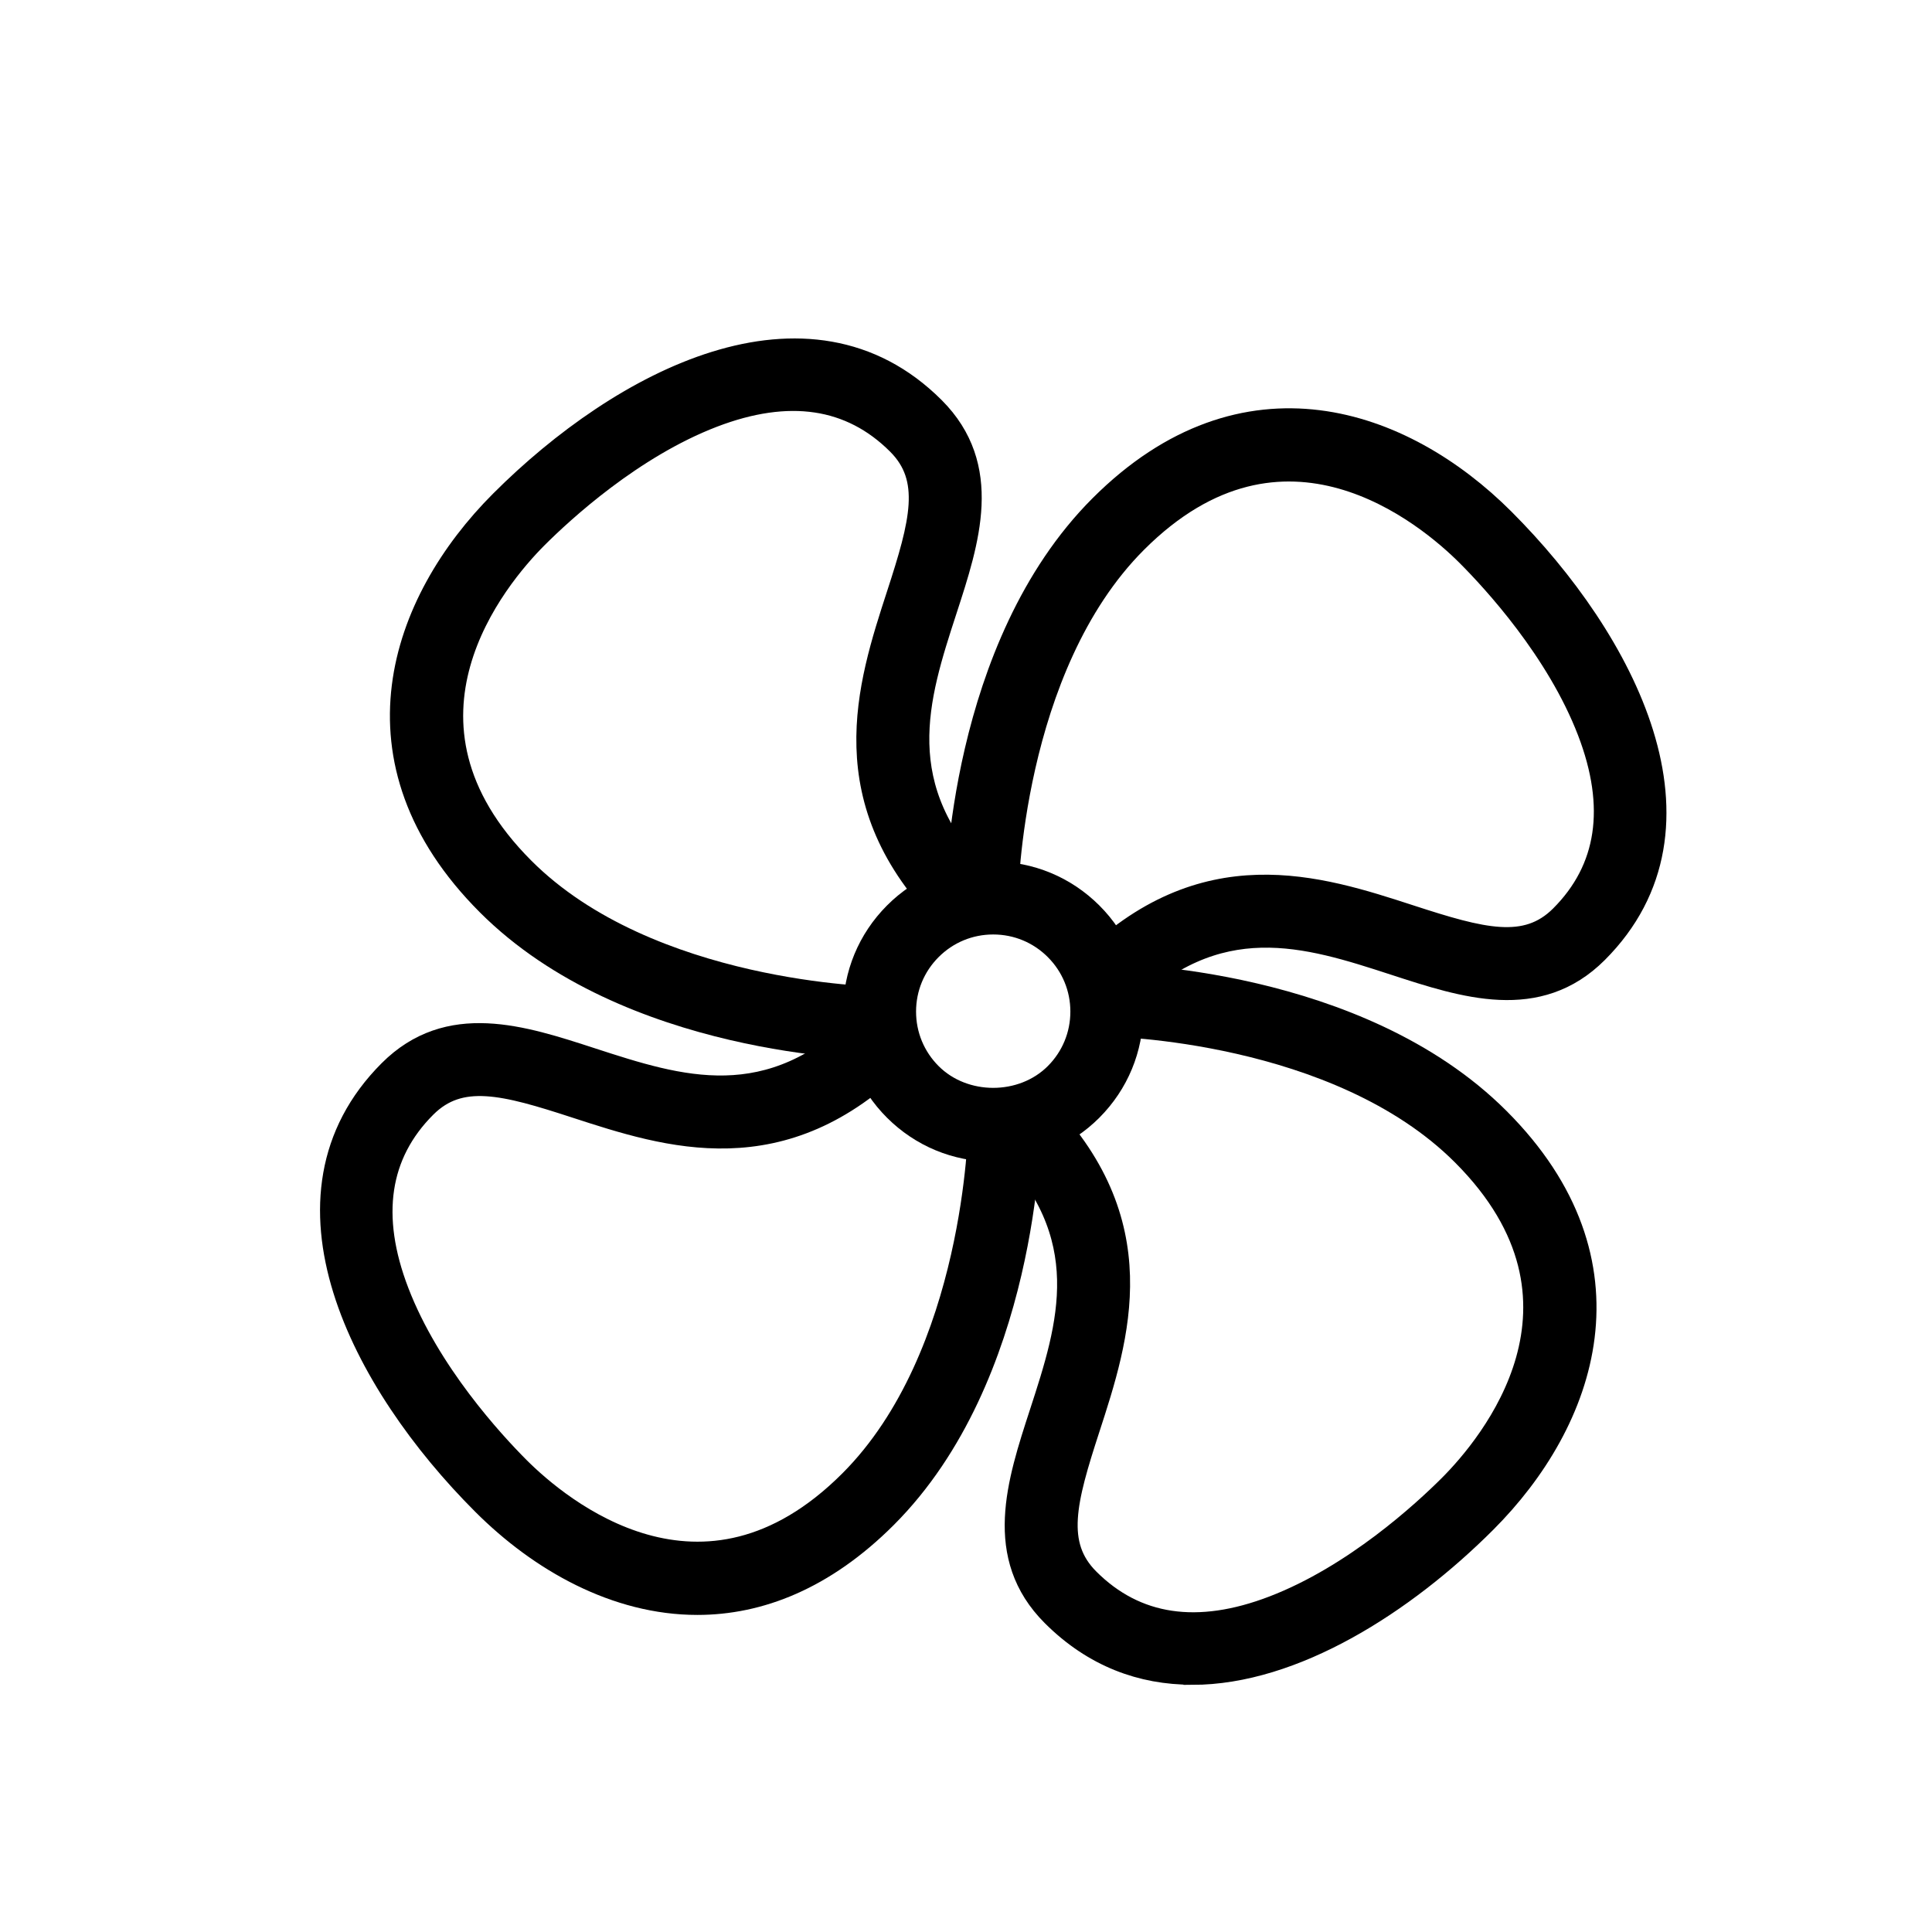
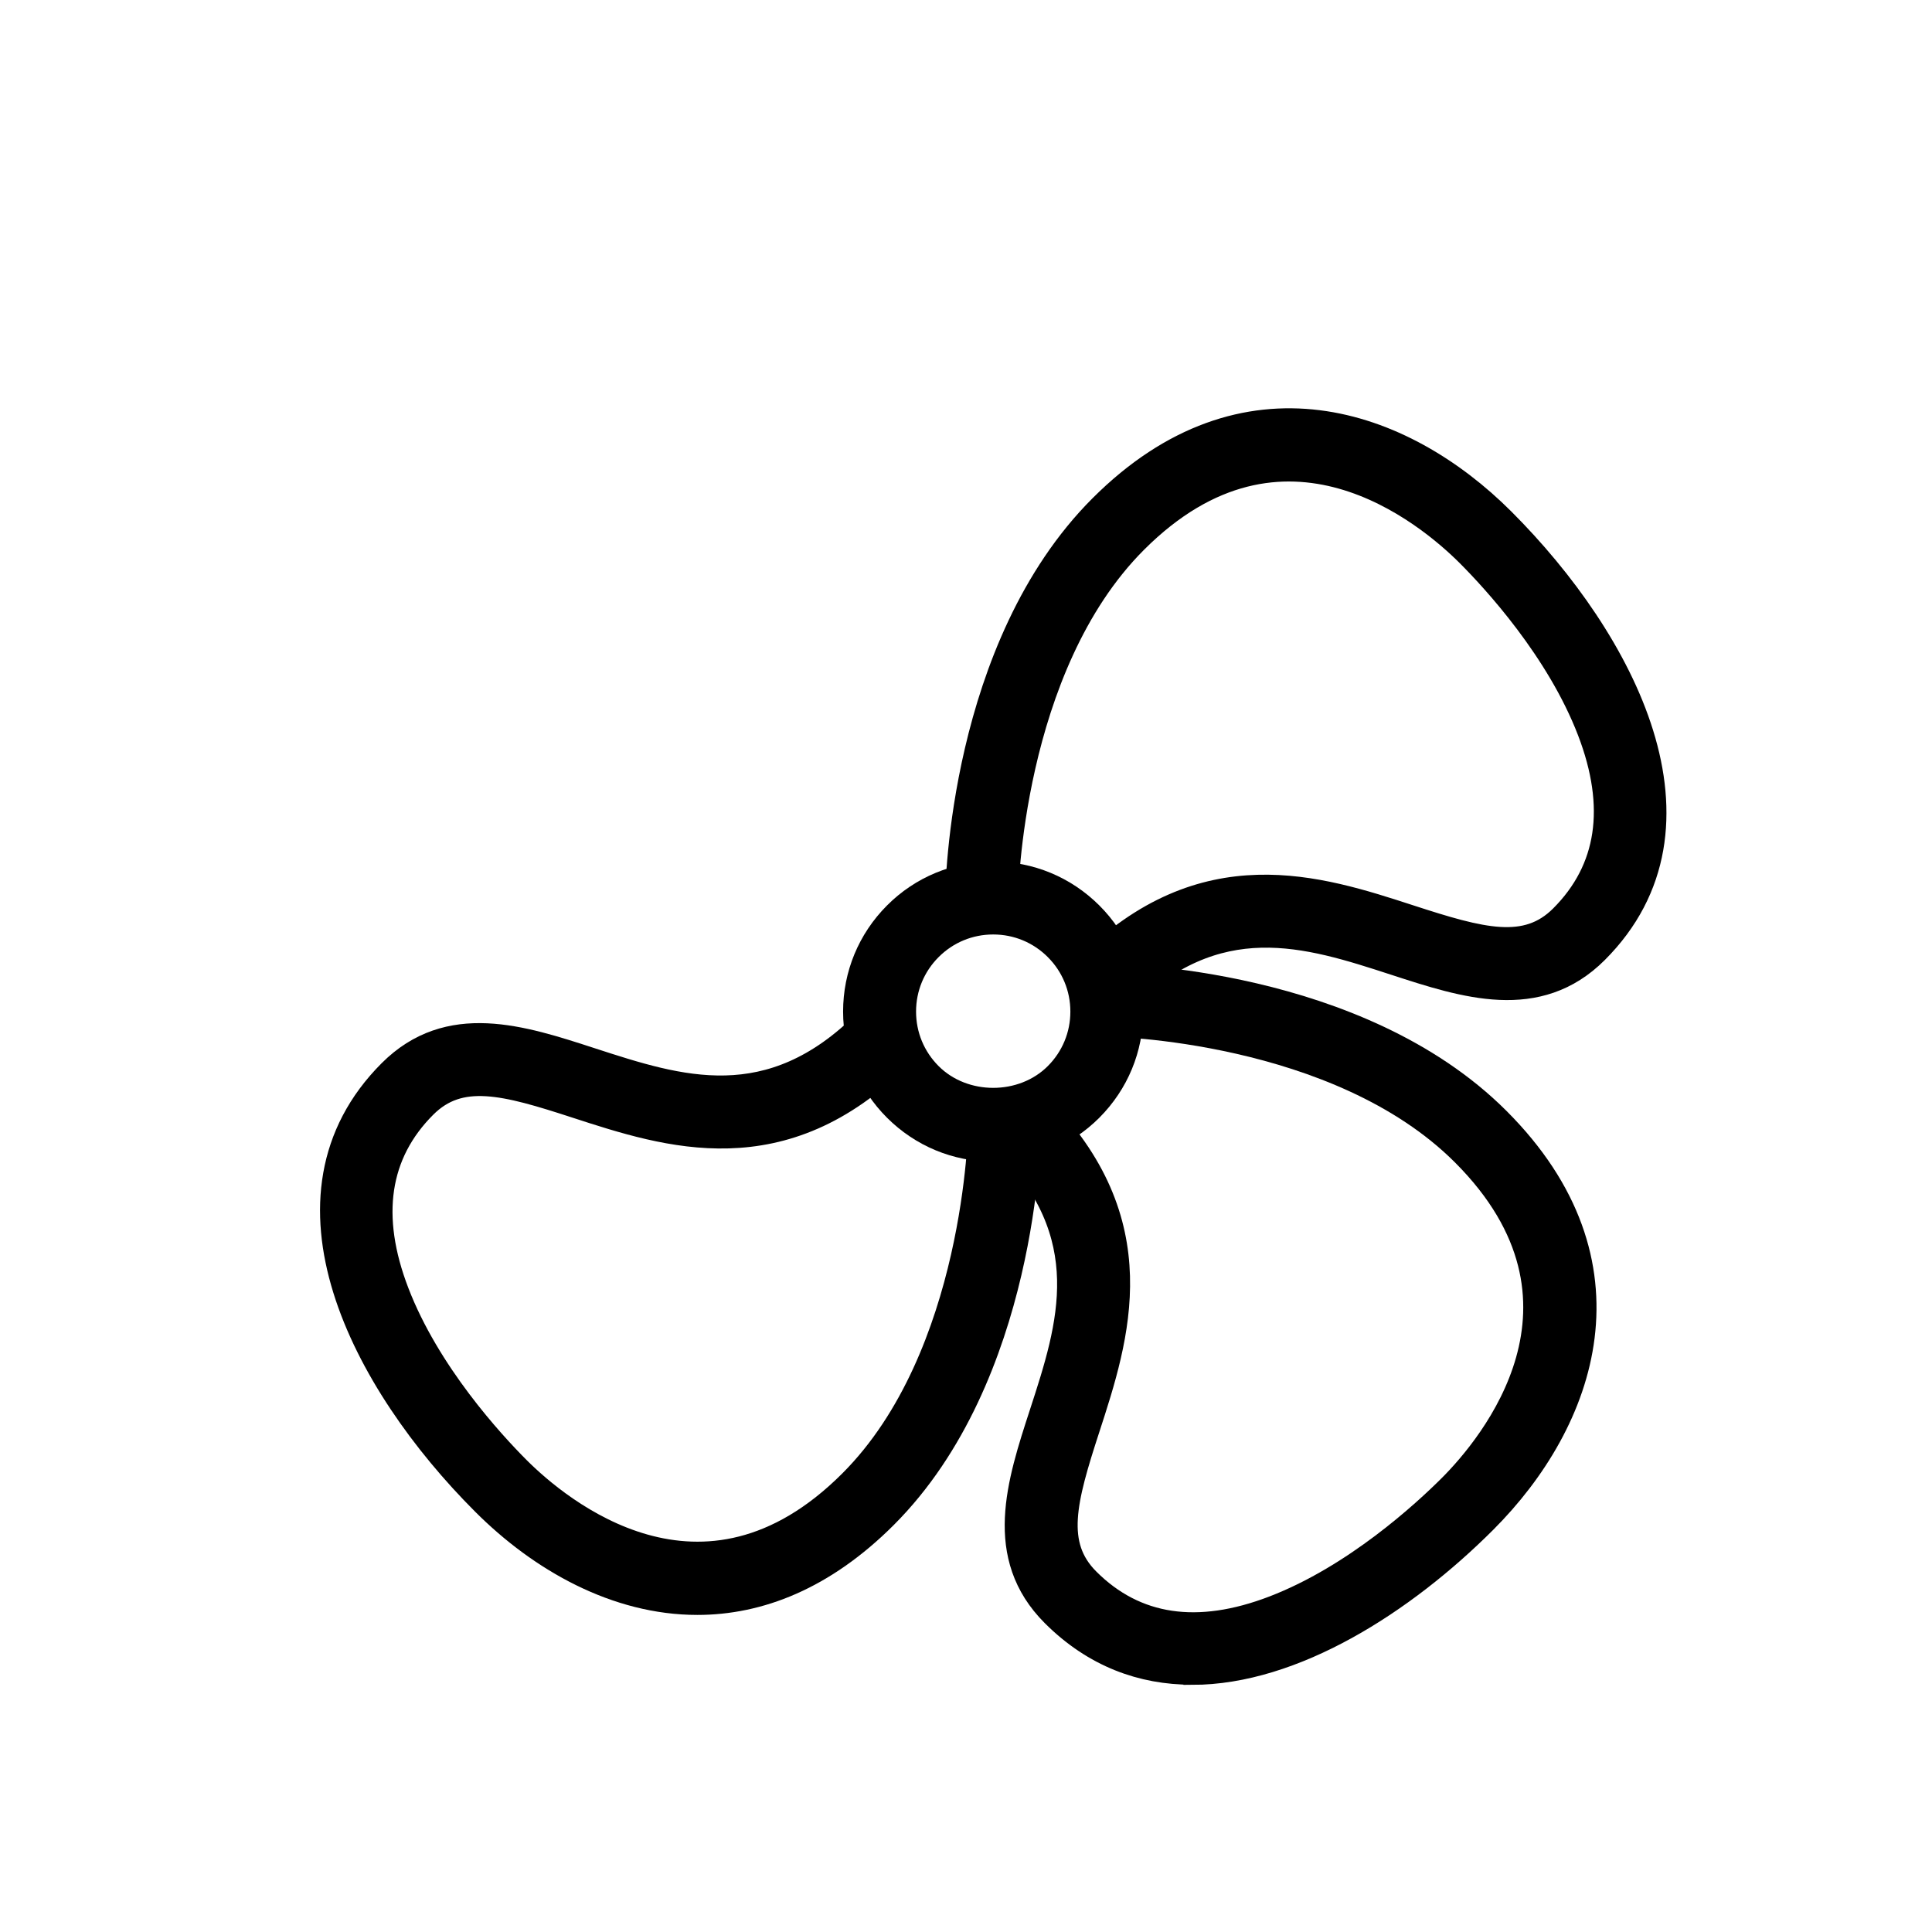
<svg xmlns="http://www.w3.org/2000/svg" id="Capa_1" viewBox="0 0 30 30">
  <path d="M15.422,17.826c-.566,0-1.097-.22-1.498-.62s-.62-.932-.62-1.498.22-1.097.62-1.498.932-.62,1.498-.62,1.097.22,1.498.62.62.932.62,1.498-.22,1.097-.62,1.498h0c-.4.4-.932.62-1.498.62ZM15.422,14.298c-.377,0-.731.147-.997.413-.266.266-.413.62-.413.997s.147.731.413.997c.533.533,1.462.533,1.995,0h0c.266-.266.413-.62.413-.997s-.147-.731-.413-.997c-.266-.266-.62-.413-.997-.413Z" stroke="currentColor" stroke-miterlimit="10" stroke-width=".425" />
  <path d="M17.385,15.534l-.5-.5c1.81-1.81,3.58-1.234,5.003-.771,1.11.361,1.818.554,2.379-.006.745-.745.892-1.727.435-2.916-.485-1.263-1.481-2.342-1.886-2.748-.635-.634-2.884-2.525-5.202-.206-1.962,1.962-2.017,5.517-2.017,5.552l-.707-.006c.001-.158.06-3.881,2.225-6.046,2.21-2.21,4.654-1.343,6.203.206,1.872,1.872,3.375,4.74,1.451,6.664-.895.895-2.015.531-3.098.178-1.367-.445-2.78-.905-4.284.599Z" stroke="currentColor" stroke-miterlimit="10" stroke-width=".425" />
-   <path d="M13.648,16.242c-.158-.001-3.881-.06-6.046-2.225-2.211-2.211-1.343-4.654.206-6.203,1.871-1.872,4.74-3.375,6.664-1.451.895.895.531,2.015.178,3.098-.445,1.367-.905,2.78.599,4.284l-.5.5c-1.81-1.81-1.234-3.58-.771-5.003.361-1.11.554-1.819-.006-2.379-.746-.745-1.727-.891-2.916-.435-1.263.485-2.342,1.481-2.748,1.886-.634.634-2.524,2.884-.206,5.202,1.962,1.962,5.517,2.017,5.552,2.017l-.006.707Z" stroke="currentColor" stroke-miterlimit="10" stroke-width=".425" />
  <path d="M10.829,24.864c-1.251,0-2.421-.66-3.301-1.541-1.872-1.872-3.375-4.74-1.451-6.664.895-.895,2.015-.531,3.098-.178,1.367.444,2.78.905,4.284-.599l.5.5c-1.81,1.81-3.58,1.234-5.003.771-1.11-.362-1.819-.554-2.379.006-.745.745-.892,1.727-.435,2.916.485,1.263,1.481,2.342,1.886,2.748.635.634,2.884,2.525,5.202.206,1.962-1.962,2.017-5.517,2.017-5.552l.707.006c-.001.158-.06,3.881-2.225,6.046-.954.954-1.951,1.335-2.901,1.335Z" stroke="currentColor" stroke-miterlimit="10" stroke-width=".425" />
  <path d="M18.509,25.948c-.768,0-1.503-.262-2.136-.895-.895-.895-.531-2.015-.178-3.098.445-1.367.905-2.78-.599-4.284l.5-.5c1.81,1.81,1.234,3.58.771,5.003-.361,1.11-.554,1.819.006,2.379.746.746,1.727.892,2.916.435,1.263-.485,2.342-1.481,2.748-1.886.634-.634,2.524-2.884.206-5.202-1.962-1.962-5.517-2.017-5.552-2.017l.006-.707c.158.001,3.881.06,6.046,2.225,2.211,2.211,1.343,4.654-.206,6.203-1.256,1.256-2.96,2.346-4.527,2.346Z" stroke="currentColor" stroke-miterlimit="10" stroke-width=".425" />
</svg>